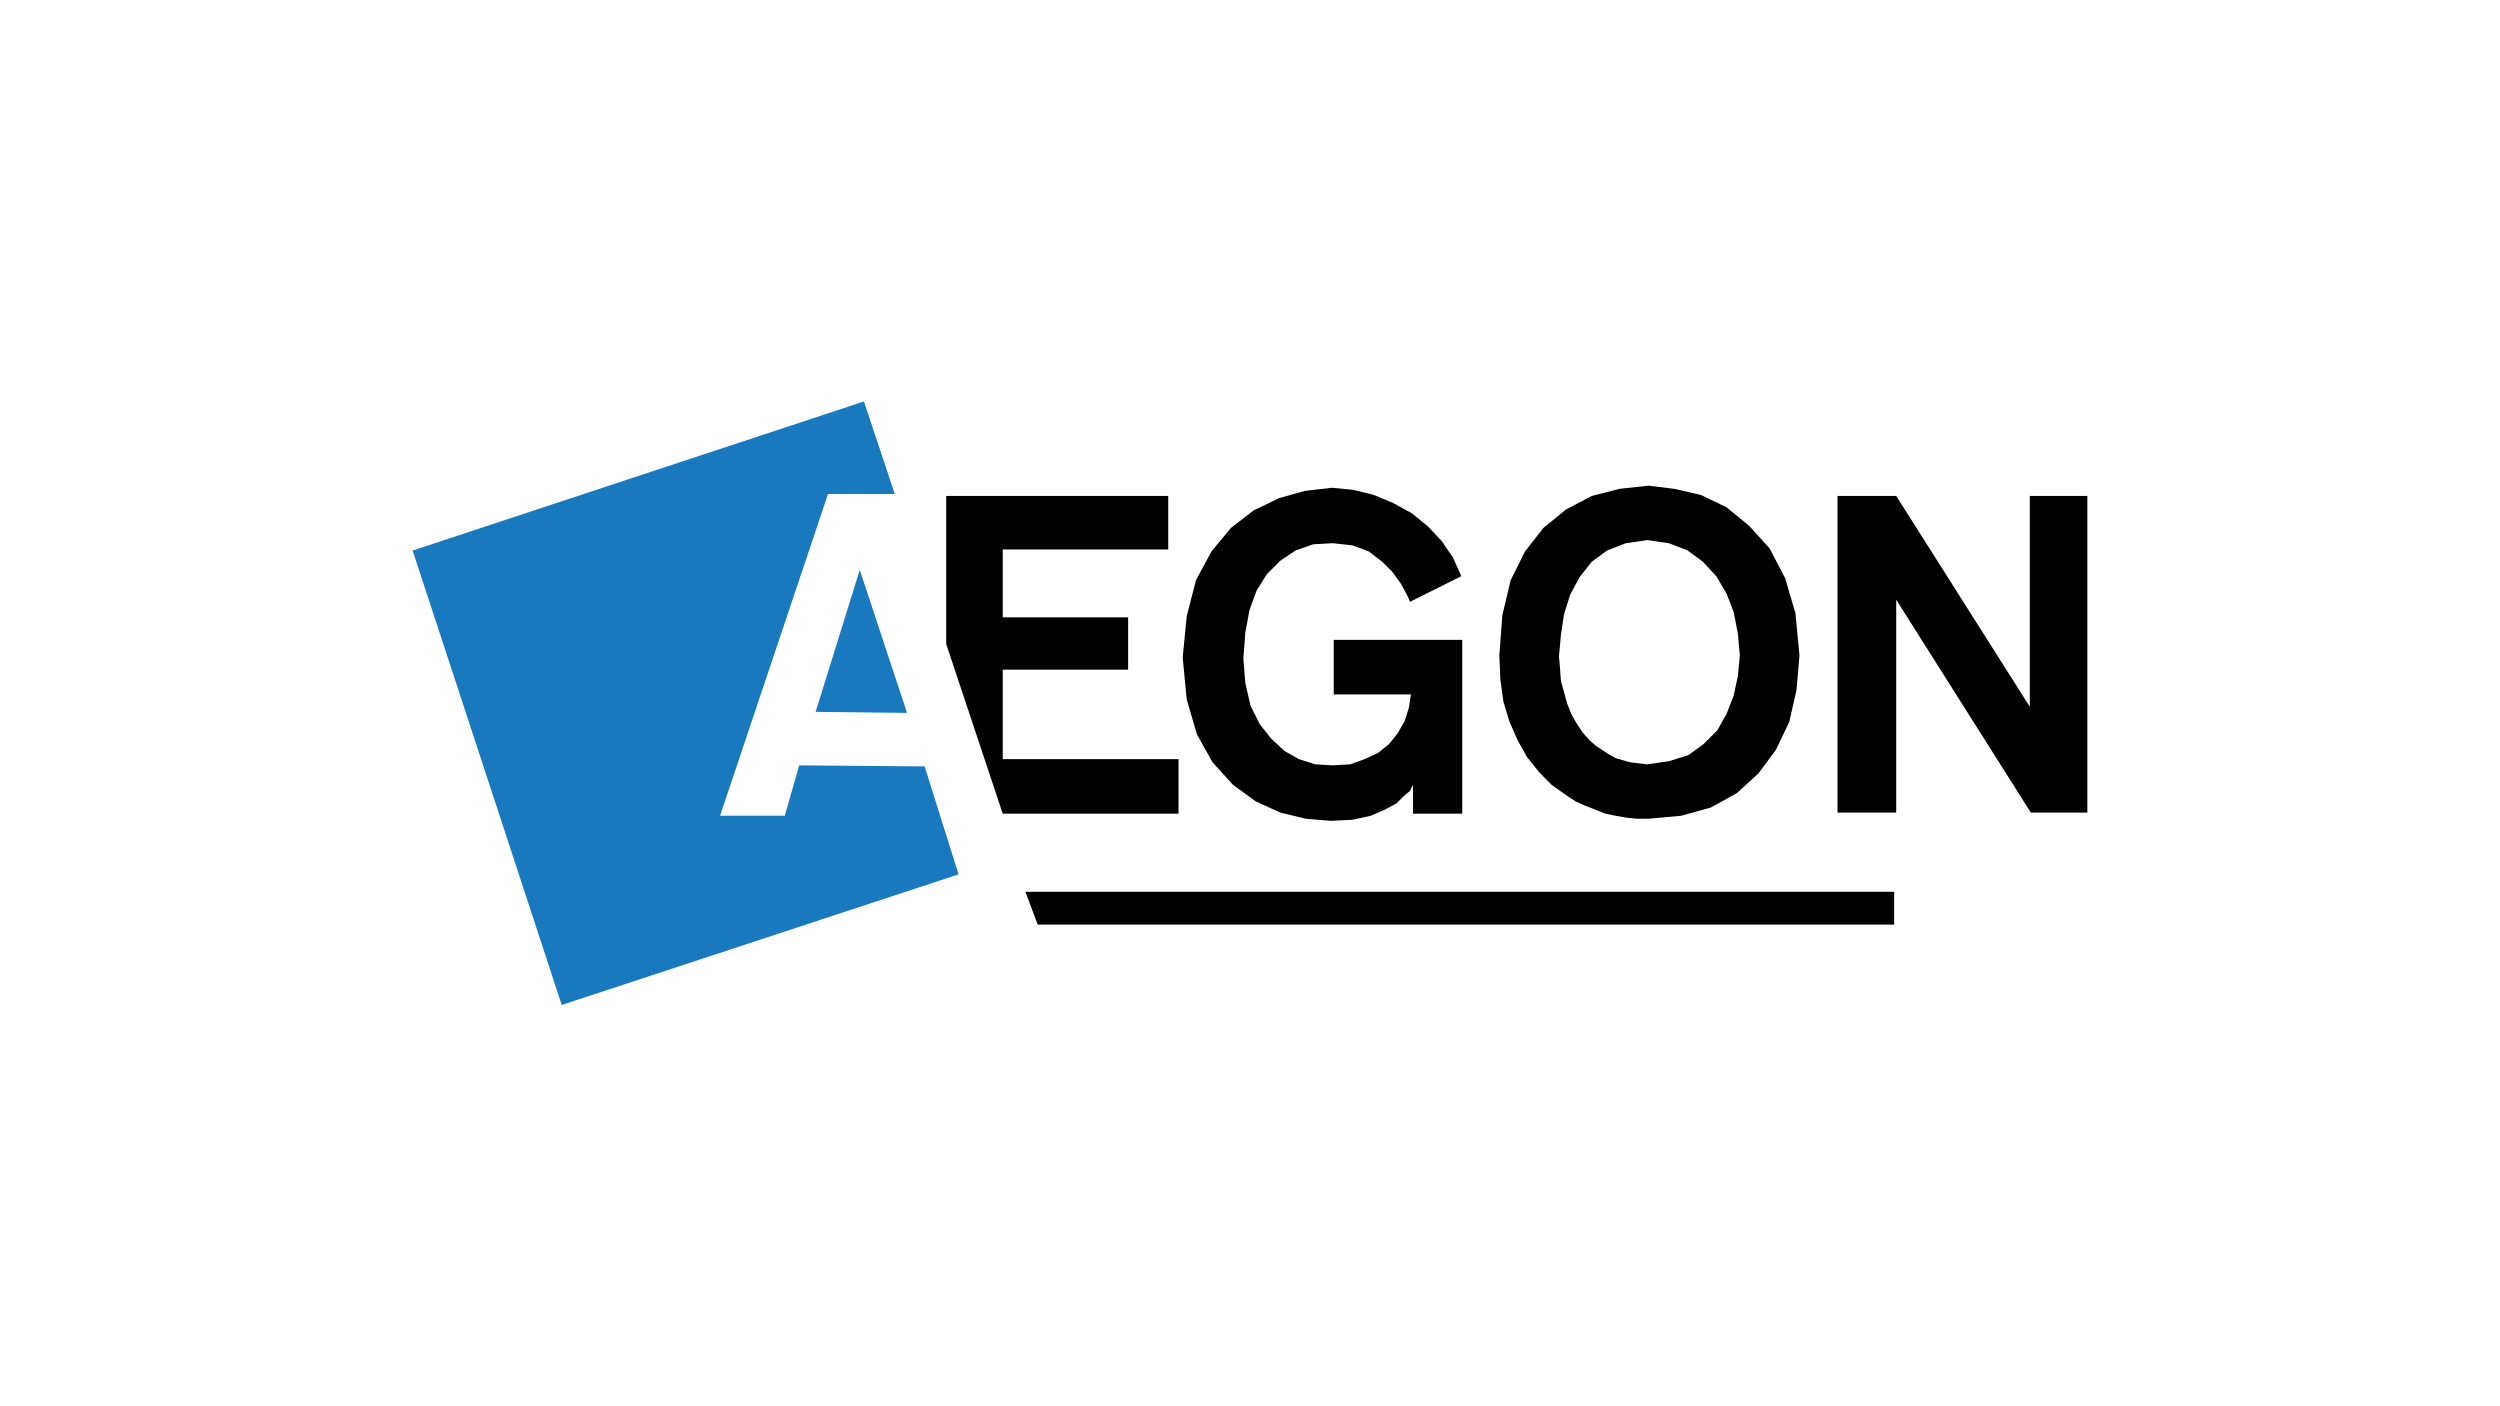
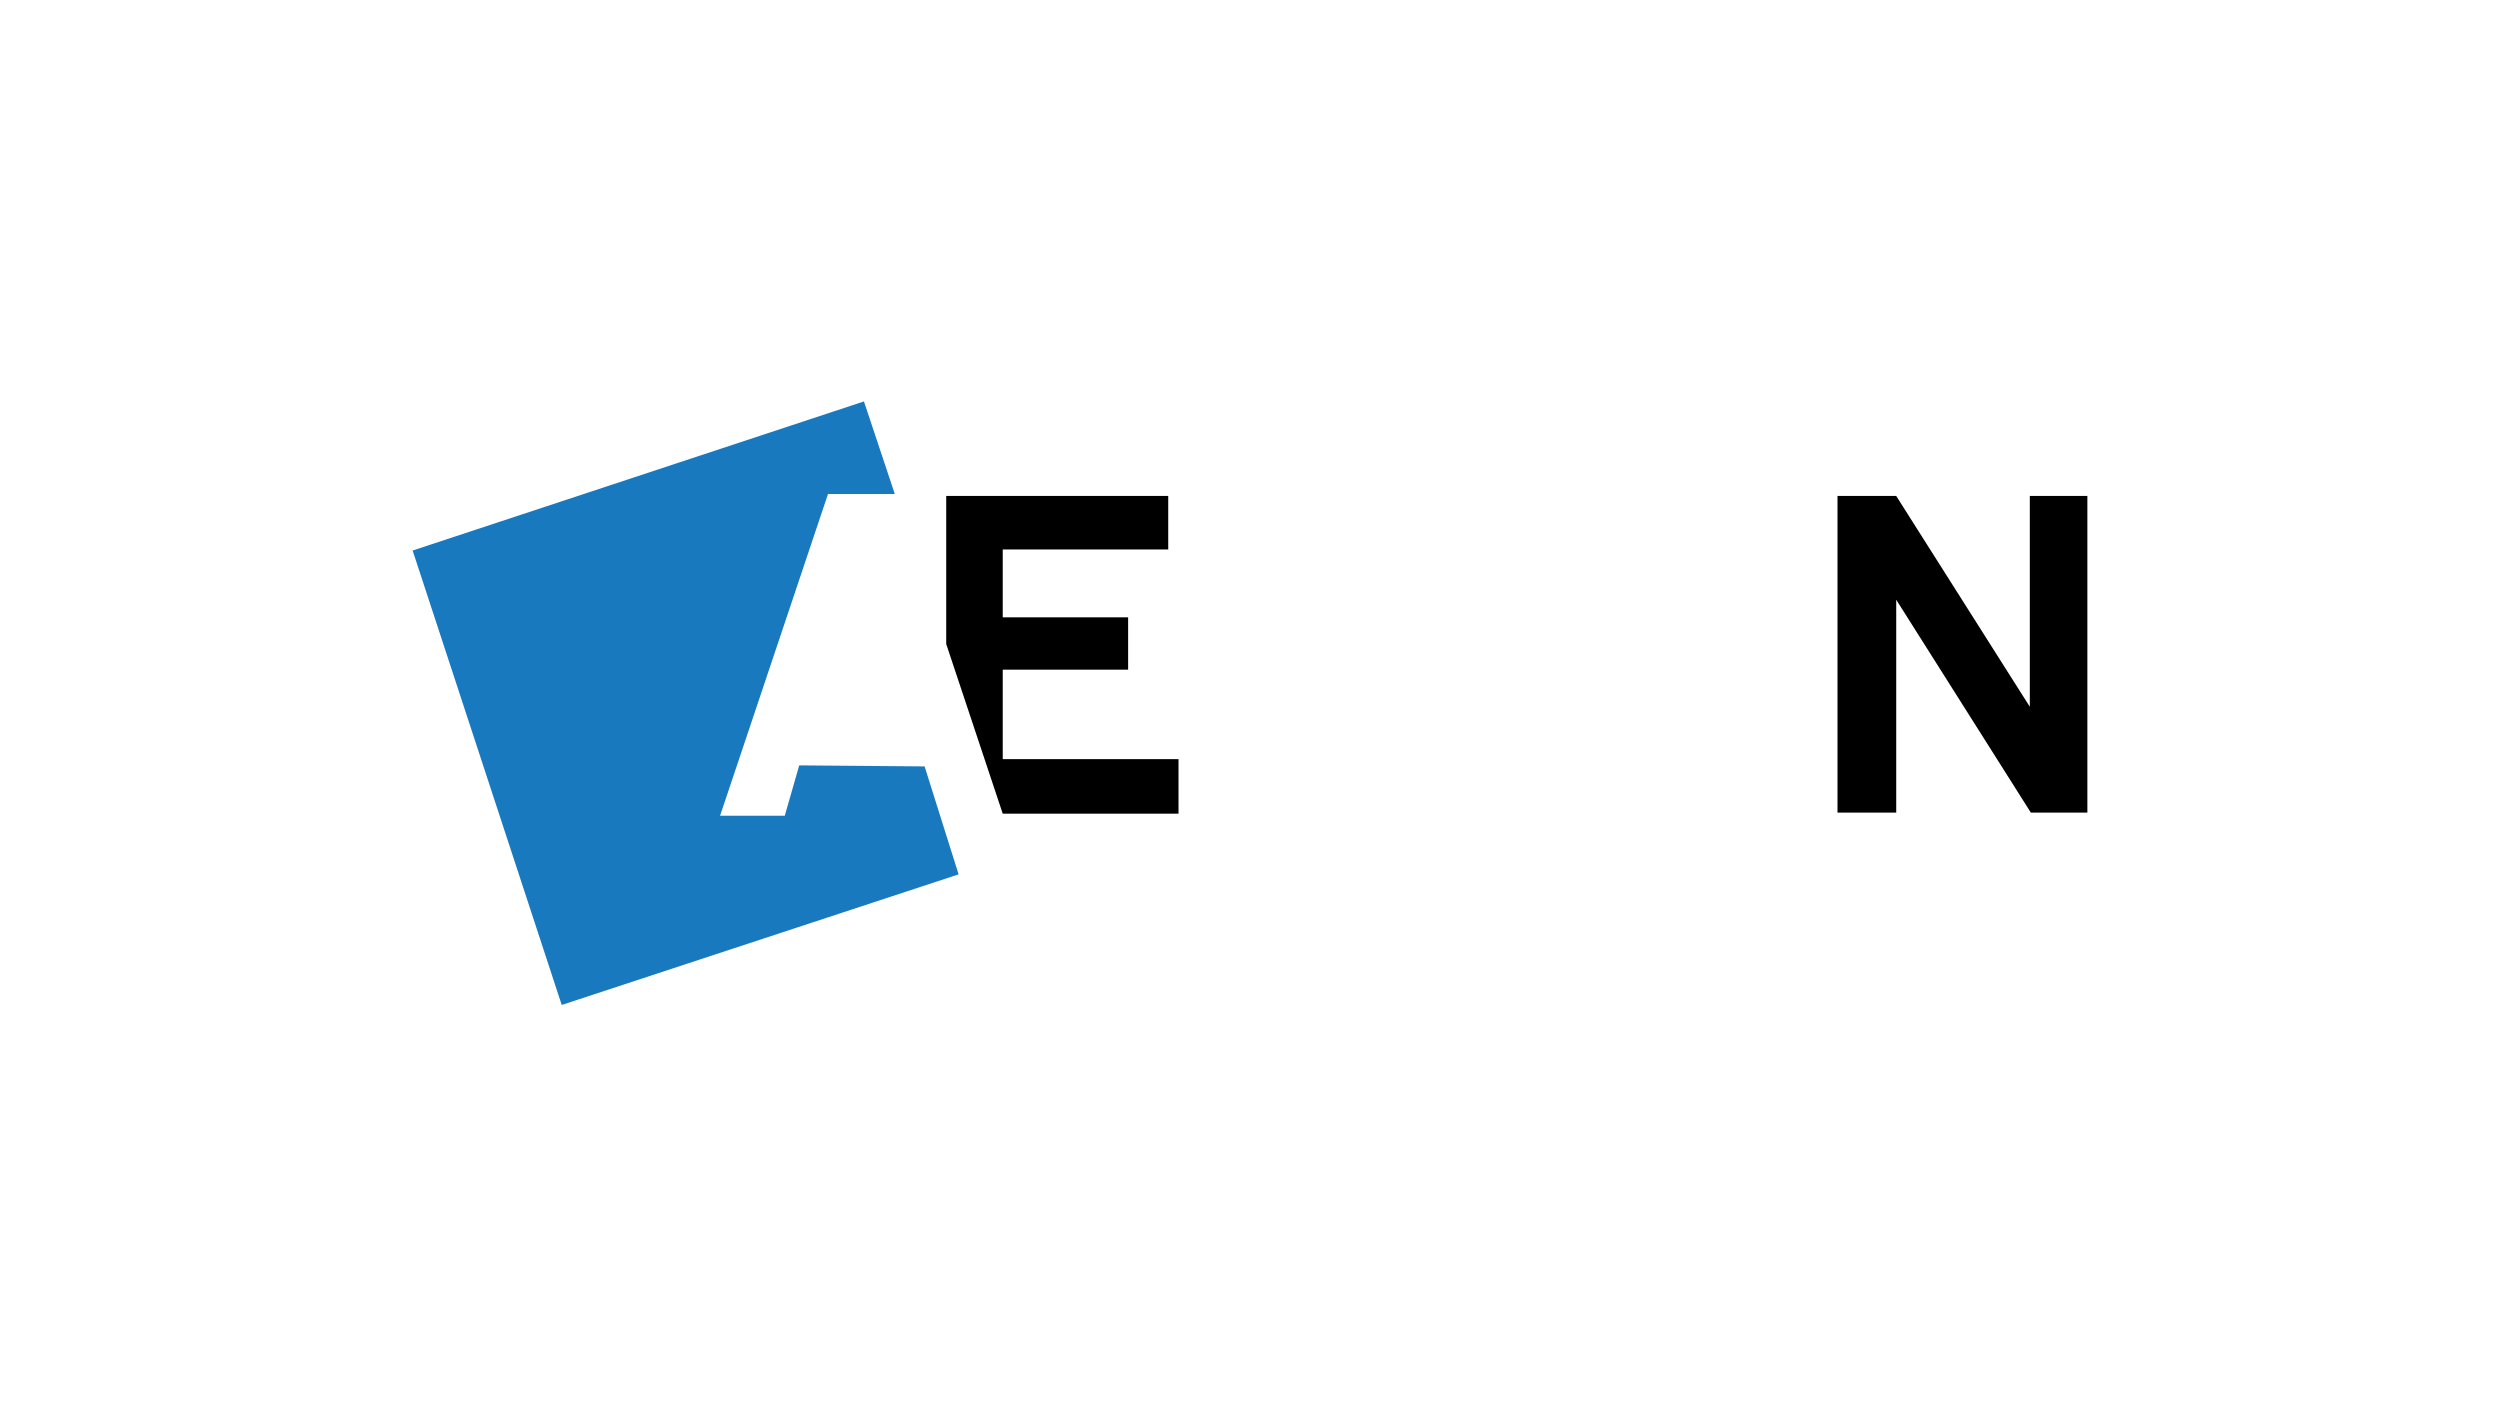
<svg xmlns="http://www.w3.org/2000/svg" id="Laag_1" viewBox="0 0 192 108">
  <path d="M66.35,30.83l-34.66,11.45,11.45,34.9,30.48-10.03-2.61-8.29-9.63-.08-1.11,3.87h-4.97l8.29-24.71h5.13l-2.37-7.11Z" style="fill: #1879bf; fill-rule: evenodd;" />
-   <path d="M62.64,54.67l3.39-10.9,3.63,10.98-7.03-.08Z" style="fill: #1879bf; fill-rule: evenodd;" />
  <g>
-     <polygon points="115.46 53.88 115.94 55.46 116.57 56.88 117.28 58.15 118.23 59.33 119.17 60.28 120.28 61.07 122.1 56.88 121.54 56.25 121.07 55.54 120.67 54.83 120.36 54.04 120.12 53.17 119.88 52.3 119.81 51.36 119.73 50.41 119.88 48.75 120.12 47.17 120.59 45.67 121.31 44.33 122.25 43.14 123.44 42.27 124.86 41.72 126.52 41.48 128.17 41.72 129.6 42.27 130.78 43.14 131.81 44.25 132.6 45.59 133.15 47.01 133.47 48.67 133.62 50.33 133.47 51.91 133.15 53.41 132.6 54.83 131.89 56.09 130.86 57.12 129.68 57.99 128.17 58.46 126.52 58.7 125.81 58.62 125.17 58.54 124.62 58.38 124.07 58.22 123.52 57.91 123.04 57.59 122.57 57.28 122.1 56.88 120.28 61.07 120.99 61.54 121.7 61.86 122.49 62.17 123.28 62.49 124.07 62.65 124.94 62.8 125.73 62.88 126.6 62.88 129.12 62.65 131.41 62.01 133.39 60.91 135.04 59.41 136.39 57.59 137.41 55.46 137.97 53.01 138.2 50.33 137.89 47.09 137.1 44.41 135.91 42.12 134.33 40.38 132.6 38.96 130.62 38.01 128.57 37.54 126.6 37.3 124.39 37.54 122.25 38.09 120.28 39.12 118.54 40.54 117.12 42.35 116.02 44.56 115.38 47.25 115.15 50.33 115.23 52.22 115.46 53.88" />
-     <polygon points="91.93 56.41 93.12 58.54 94.7 60.28 96.43 61.54 98.33 62.41 100.3 62.88 102.2 63.04 103.86 62.96 105.28 62.65 106.38 62.17 107.25 61.7 107.8 61.15 108.28 60.75 108.44 60.43 108.52 60.28 108.52 62.49 112.3 62.49 112.3 49.14 102.43 49.14 102.43 53.33 108.36 53.33 108.2 54.36 107.88 55.38 107.33 56.33 106.7 57.12 105.83 57.83 104.8 58.3 103.7 58.7 102.36 58.78 101.01 58.7 99.75 58.3 98.64 57.67 97.62 56.72 96.75 55.62 96.04 54.2 95.64 52.46 95.49 50.57 95.64 48.59 95.96 46.85 96.51 45.35 97.3 44.09 98.33 43.06 99.51 42.27 100.86 41.8 102.36 41.72 103.86 41.88 105.12 42.35 106.15 43.14 106.94 43.93 107.57 44.8 107.96 45.51 108.2 45.99 108.28 46.22 112.23 44.25 111.59 42.83 110.73 41.56 109.7 40.46 108.44 39.43 107.01 38.64 105.51 38.01 103.94 37.62 102.28 37.46 102.28 37.46 100.22 37.7 98.25 38.25 96.28 39.2 94.54 40.54 93.04 42.35 91.85 44.56 91.14 47.33 90.83 50.49 91.14 53.72 91.93 56.41" />
-     <polygon points="122.1 56.88 122.1 56.88 122.1 56.88 122.1 56.88" />
-     <polygon points="79.7 71.01 145.47 71.01 145.47 68.49 78.75 68.49 79.7 71.01" />
    <polygon points="90.51 58.3 77.01 58.3 77.01 51.43 86.64 51.43 86.64 47.41 77.01 47.41 77.01 42.2 89.72 42.2 89.72 38.09 72.67 38.09 72.67 49.46 77.01 62.49 90.51 62.49 90.51 58.3" />
    <polygon points="155.89 38.09 155.89 54.28 145.63 38.09 141.12 38.09 141.12 62.41 145.63 62.41 145.63 46.06 155.97 62.41 160.31 62.41 160.31 38.09 155.89 38.09" />
  </g>
</svg>